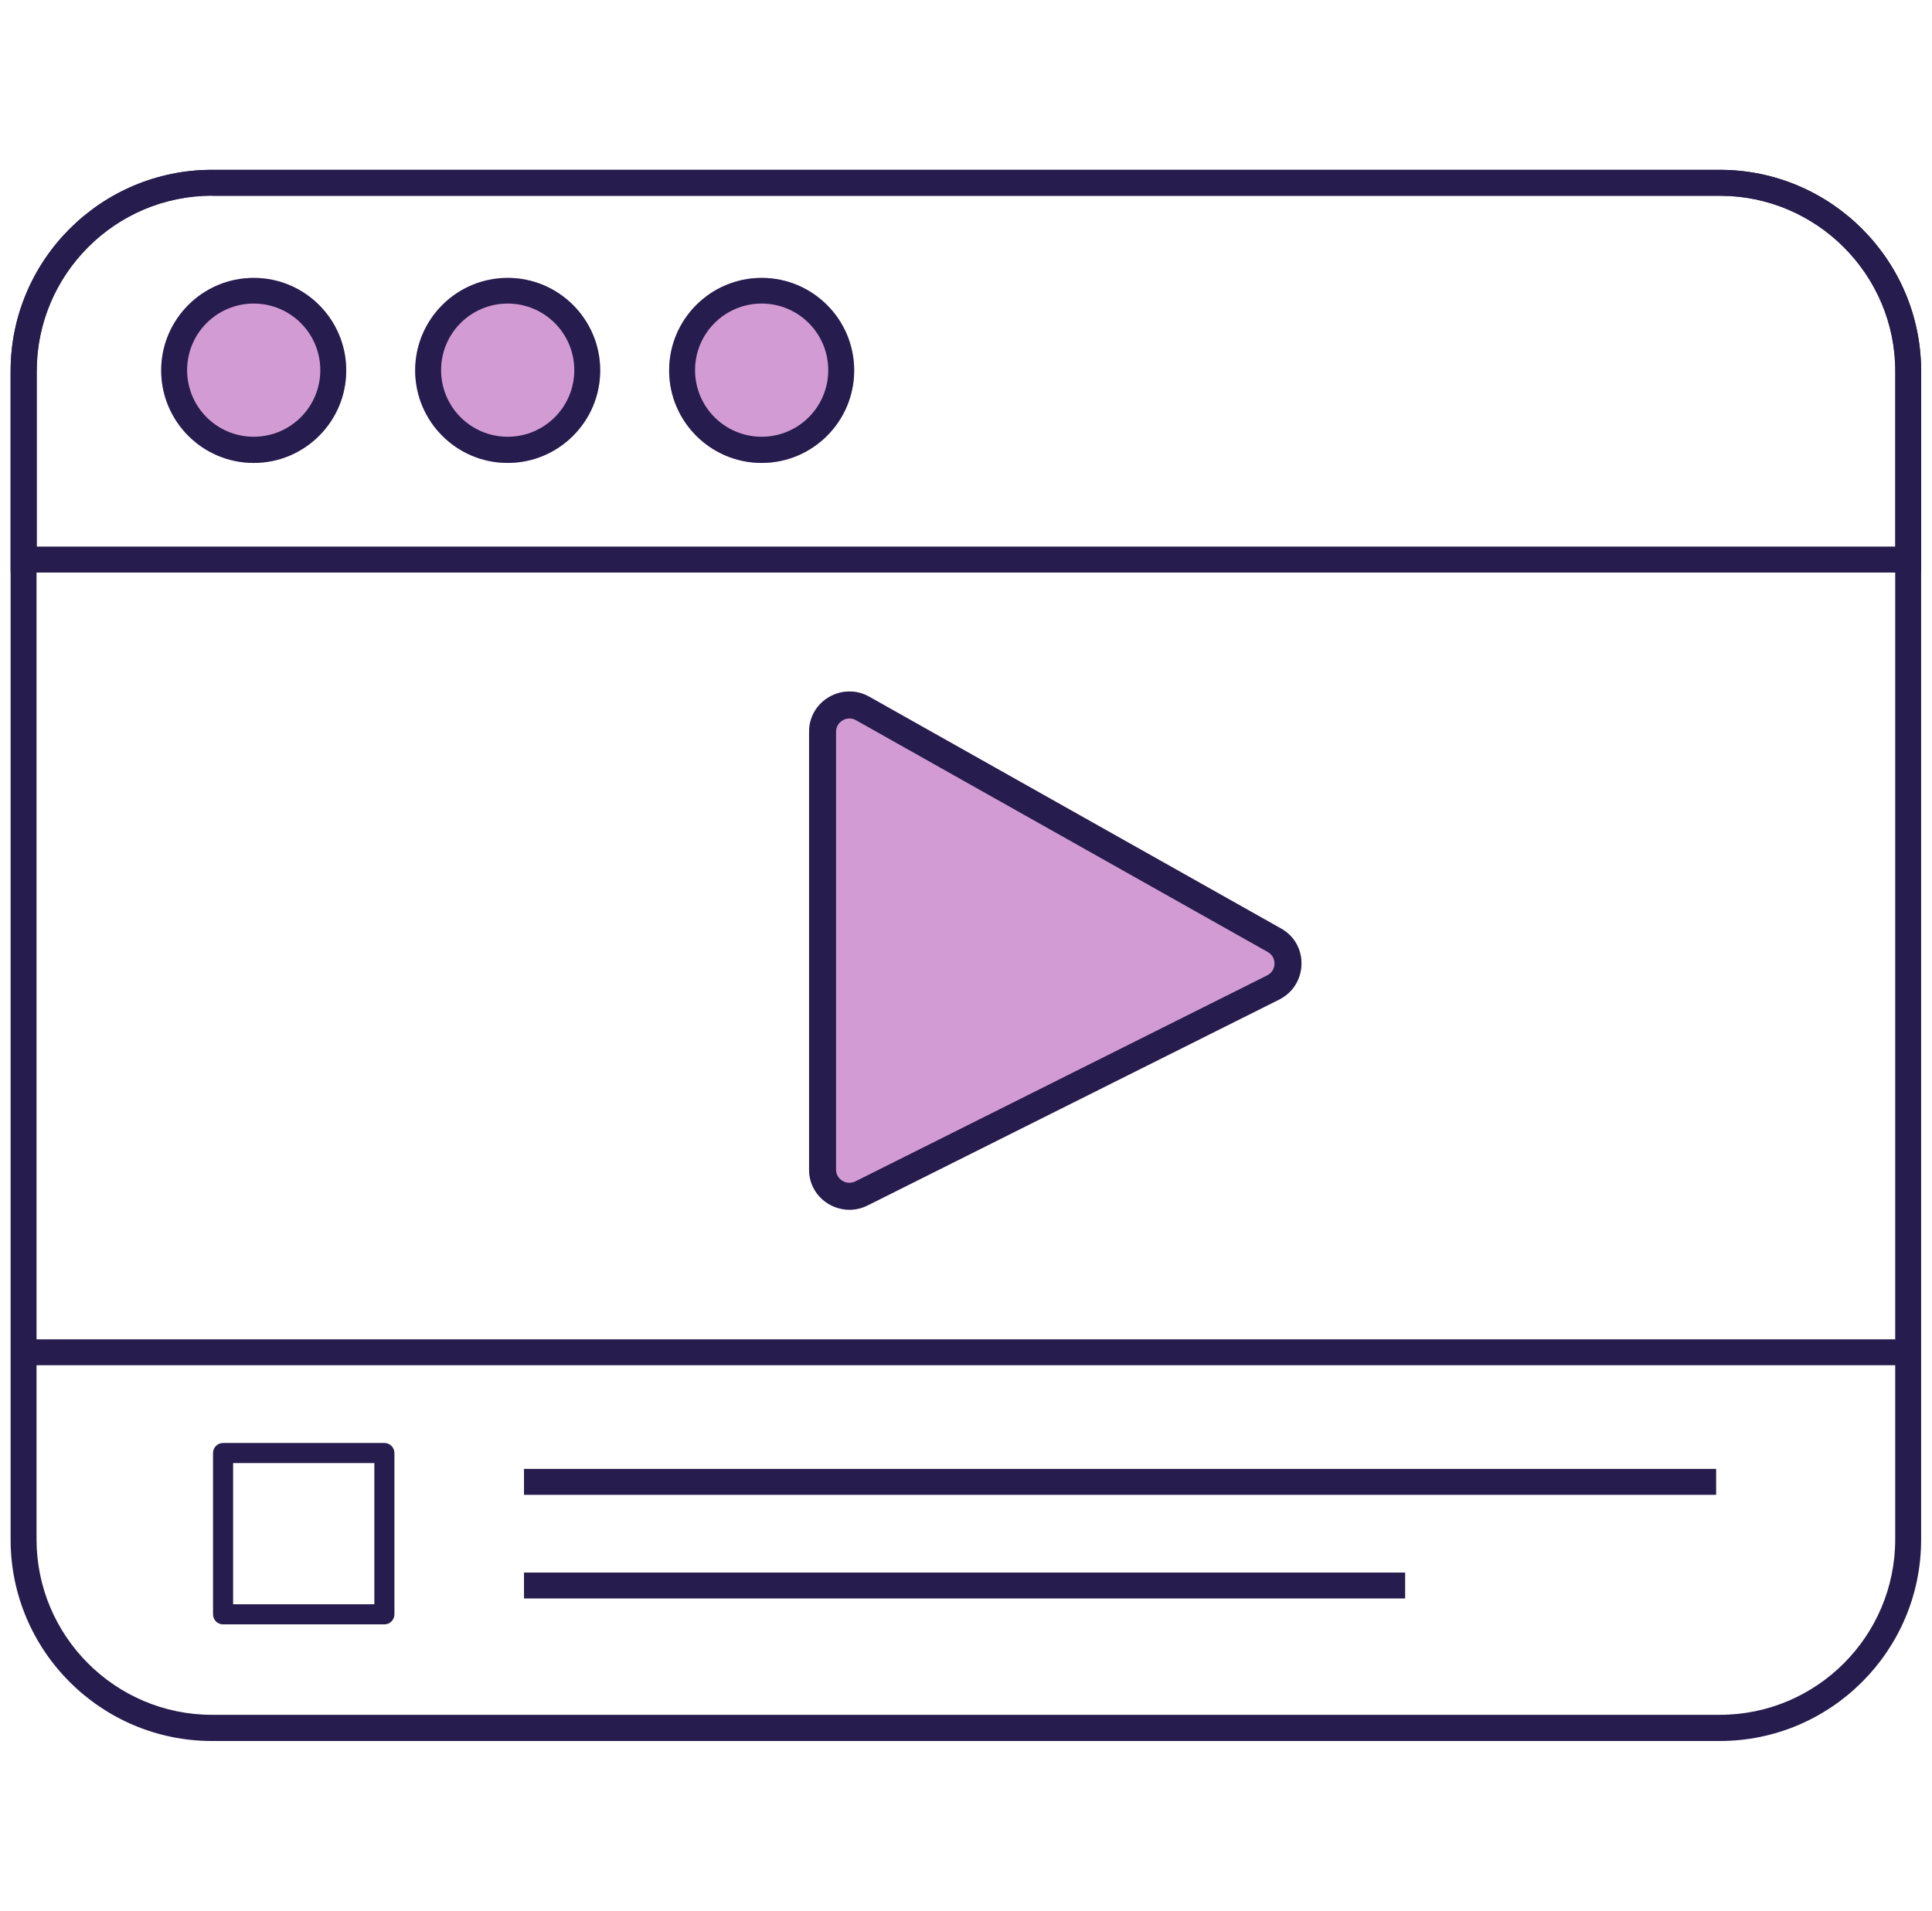
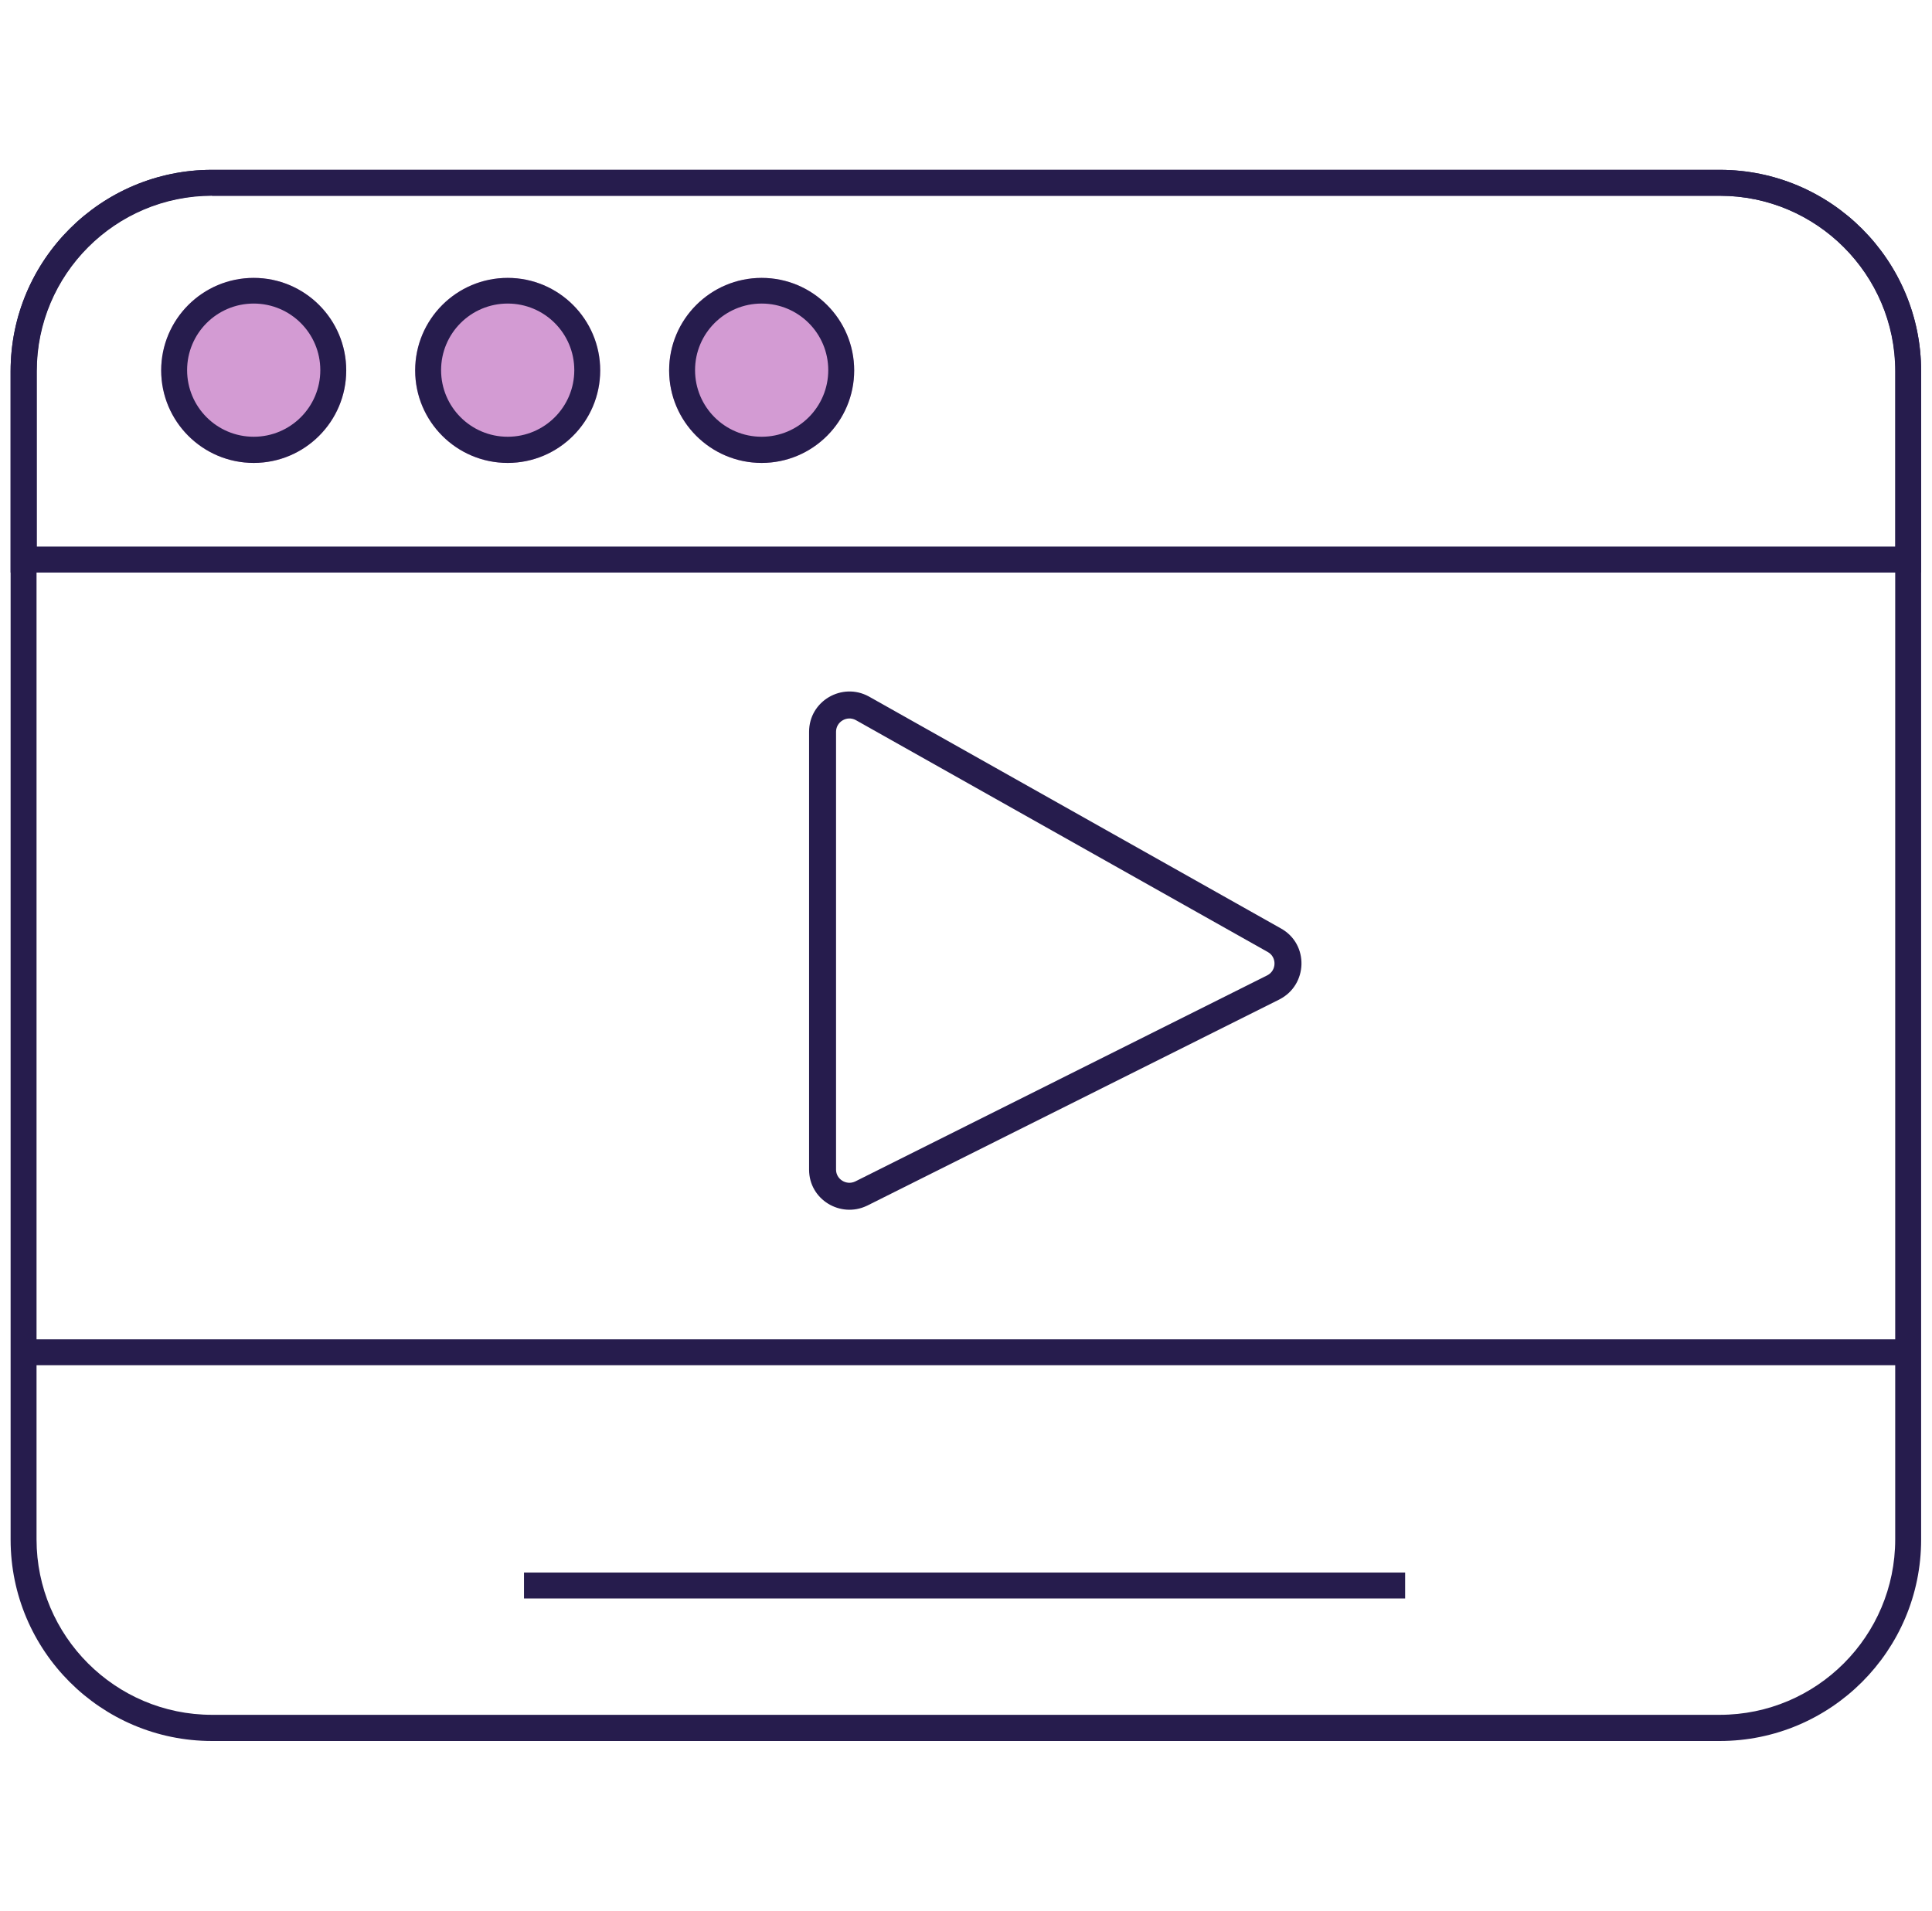
<svg xmlns="http://www.w3.org/2000/svg" width="91" height="90" viewBox="0 0 91 90" fill="none">
  <g clip-path="url(#clip0_2122_27049)">
    <path d="M81.003 82.009H9.985C4.748 82.009 0.5 77.749 0.5 72.525V17.485C0.5 12.248 4.76 8 9.985 8H81.003C86.24 8 90.488 12.26 90.488 17.485V72.525C90.488 77.761 86.228 82.009 81.003 82.009ZM9.985 9.208C5.419 9.208 1.721 12.919 1.721 17.472V72.512C1.721 77.066 5.432 80.776 9.985 80.776H81.003C85.569 80.776 89.267 77.066 89.267 72.512V17.485C89.267 12.931 85.556 9.221 81.003 9.221H9.985V9.208Z" fill="#261C4D" />
    <path d="M90.5 26.969H0.5V17.485C0.5 12.248 4.76 8 9.985 8H81.003C86.24 8 90.488 12.26 90.488 17.485V26.969H90.5ZM1.721 25.748H89.279V17.485C89.279 12.931 85.569 9.221 81.015 9.221H9.997C5.431 9.221 1.733 12.931 1.733 17.485V25.748H1.721Z" fill="#261C4D" />
    <path d="M35.875 21.806C33.471 21.806 31.517 19.853 31.517 17.448C31.517 15.043 33.471 13.09 35.875 13.09C38.28 13.09 40.233 15.043 40.233 17.448C40.233 19.853 38.28 21.806 35.875 21.806Z" fill="#D39BD3" />
    <path d="M35.875 21.806C33.471 21.806 31.517 19.853 31.517 17.448C31.517 15.043 33.471 13.09 35.875 13.09C38.28 13.09 40.233 15.043 40.233 17.448C40.233 19.853 38.28 21.806 35.875 21.806ZM35.875 14.299C34.142 14.299 32.738 15.703 32.738 17.436C32.738 19.169 34.142 20.573 35.875 20.573C37.609 20.573 39.012 19.169 39.012 17.436C39.012 15.703 37.609 14.299 35.875 14.299Z" fill="#261C4D" />
    <path d="M23.913 21.806C21.508 21.806 19.555 19.853 19.555 17.448C19.555 15.043 21.508 13.09 23.913 13.09C26.317 13.09 28.27 15.043 28.27 17.448C28.27 19.853 26.317 21.806 23.913 21.806Z" fill="#D39BD3" />
    <path d="M23.913 21.806C21.508 21.806 19.555 19.853 19.555 17.448C19.555 15.043 21.508 13.09 23.913 13.09C26.317 13.09 28.27 15.043 28.27 17.448C28.27 19.853 26.317 21.806 23.913 21.806ZM23.913 14.299C22.179 14.299 20.776 15.703 20.776 17.436C20.776 19.169 22.179 20.573 23.913 20.573C25.646 20.573 27.05 19.169 27.05 17.436C27.05 15.703 25.646 14.299 23.913 14.299Z" fill="#261C4D" />
    <path d="M11.95 21.806C9.545 21.806 7.592 19.853 7.592 17.448C7.592 15.043 9.545 13.09 11.95 13.09C14.355 13.09 16.308 15.043 16.308 17.448C16.308 19.853 14.355 21.806 11.95 21.806Z" fill="#D39BD3" />
    <path d="M11.95 21.806C9.545 21.806 7.592 19.853 7.592 17.448C7.592 15.043 9.545 13.09 11.95 13.09C14.355 13.09 16.308 15.043 16.308 17.448C16.308 19.853 14.355 21.806 11.95 21.806ZM11.95 14.299C10.217 14.299 8.813 15.703 8.813 17.436C8.813 19.169 10.217 20.573 11.95 20.573C13.683 20.573 15.087 19.169 15.087 17.436C15.087 15.703 13.683 14.299 11.95 14.299Z" fill="#261C4D" />
    <path d="M89.377 63.089H1.489V64.309H89.377V63.089Z" fill="#261C4D" />
-     <path d="M80.832 69.192H24.681V70.413H80.832V69.192Z" fill="#261C4D" />
    <path d="M66.184 74.075H24.681V75.295H66.184V74.075Z" fill="#261C4D" />
-     <path fill-rule="evenodd" clip-rule="evenodd" d="M38.109 34.47C38.109 33.017 39.666 32.124 40.917 32.804C40.919 32.805 40.922 32.807 40.925 32.808L60.344 43.74C61.666 44.484 61.599 46.395 60.267 47.075L60.263 47.078L40.843 56.793C40.84 56.794 40.837 56.796 40.833 56.797C39.59 57.392 38.109 56.507 38.109 55.098V34.47Z" fill="#D39BD3" />
    <path fill-rule="evenodd" clip-rule="evenodd" d="M38.109 34.47C38.109 33.017 39.666 32.124 40.917 32.804C40.919 32.805 40.922 32.807 40.925 32.808L60.344 43.74C60.344 43.74 60.344 43.74 60.344 43.74C61.666 44.484 61.599 46.395 60.267 47.075L60.263 47.078L40.843 56.793C40.84 56.794 40.837 56.796 40.833 56.797C39.59 57.392 38.109 56.507 38.109 55.098V34.47ZM40.307 33.919C39.888 33.694 39.379 34 39.379 34.47V55.098C39.379 55.54 39.855 55.853 40.281 55.653L59.69 45.943C59.691 45.943 59.691 45.942 59.692 45.942C60.137 45.713 60.141 45.084 59.721 44.848L59.721 44.848L40.307 33.919Z" fill="#261C4D" />
-     <path fill-rule="evenodd" clip-rule="evenodd" d="M10.034 68.445C10.034 68.183 10.245 67.971 10.507 67.971H18.105C18.366 67.971 18.578 68.183 18.578 68.445V76.043C18.578 76.304 18.366 76.516 18.105 76.516H10.507C10.245 76.516 10.034 76.304 10.034 76.043V68.445ZM10.98 68.918V75.57H17.632V68.918H10.98Z" fill="#261C4D" />
  </g>
  <defs>
    <clipPath id="clip0_2122_27049">
      <rect width="90" height="90" fill="white" transform="translate(0.5)" />
    </clipPath>
  </defs>
</svg>